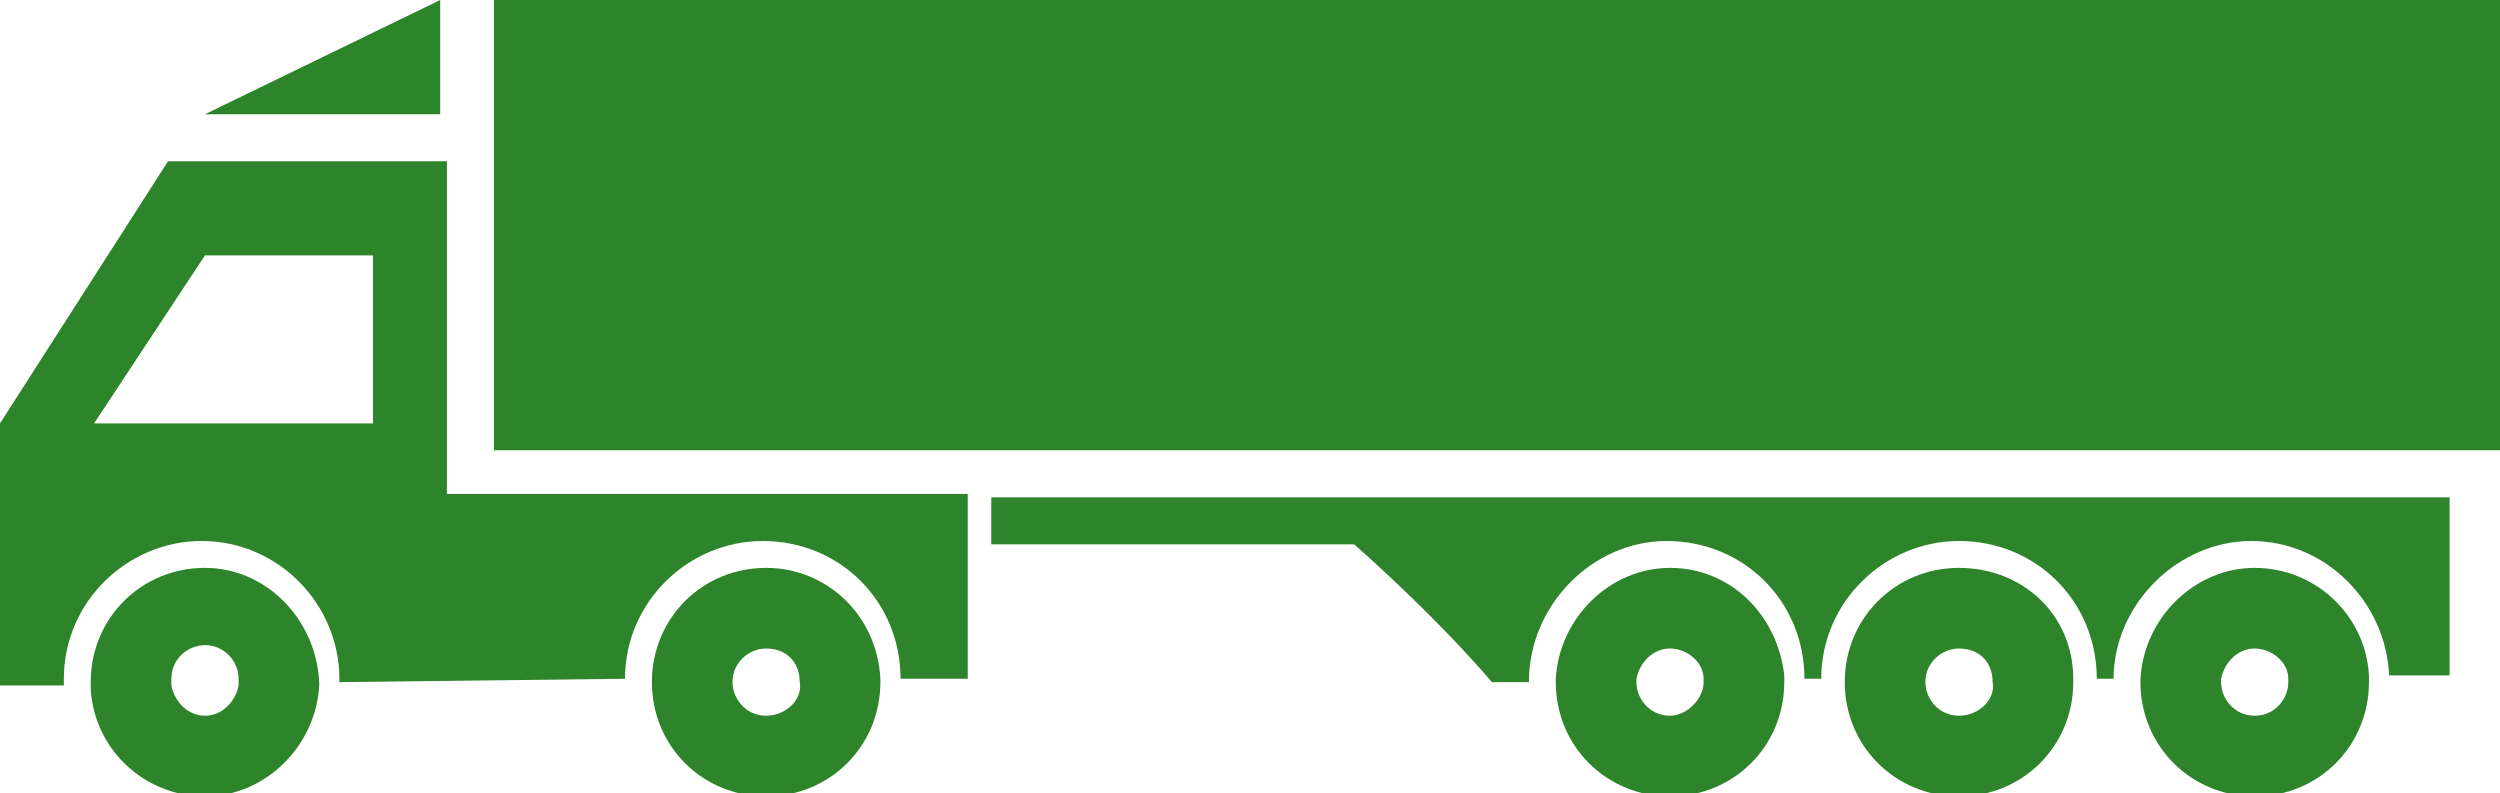
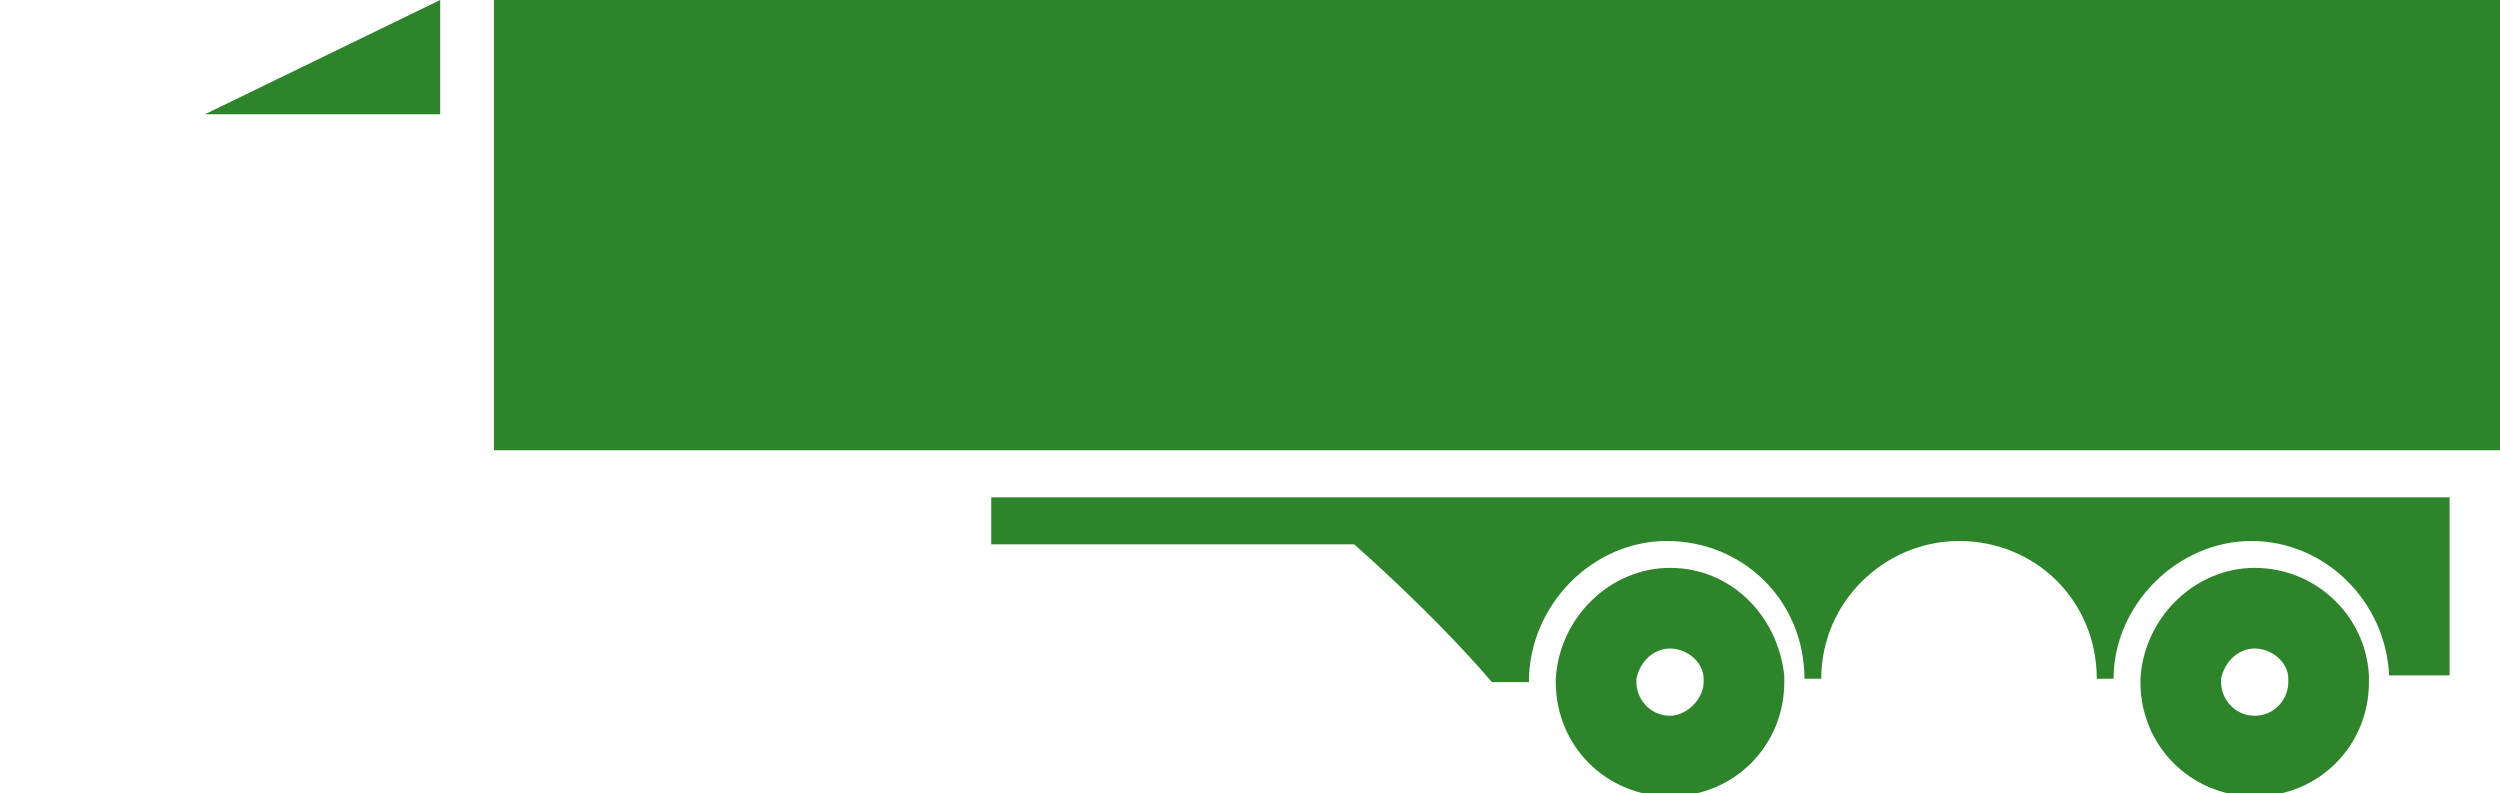
<svg xmlns="http://www.w3.org/2000/svg" version="1.1" id="Layer_1" x="0px" y="0px" viewBox="0 0 74.4 23.6" style="enable-background:new 0 0 74.4 23.6;" xml:space="preserve">
  <style type="text/css">
	.st0{fill:#2D842A;}
</style>
  <g>
-     <path class="st0" d="M6.1,16.9c-1.9,0-3.4,1.5-3.4,3.4c0,0.1,0,0.1,0,0.2c0.1,1.8,1.6,3.2,3.4,3.2c1.8,0,3.3-1.5,3.4-3.3   c0,0,0-0.1,0-0.1C9.4,18.4,7.9,16.9,6.1,16.9z M7.1,20.4c-0.1,0.5-0.5,0.9-1,0.9c-0.5,0-0.9-0.4-1-0.9c0-0.1,0-0.1,0-0.2   c0-0.6,0.5-1,1-1c0.6,0,1,0.5,1,1C7.1,20.3,7.1,20.3,7.1,20.4z" />
-     <path class="st0" d="M22.8,16.9c-1.9,0-3.4,1.5-3.4,3.4c0,0,0,0,0,0c0,1.9,1.5,3.4,3.4,3.4c1.9,0,3.4-1.5,3.4-3.4c0,0,0,0,0-0.1   C26.1,18.3,24.6,16.9,22.8,16.9z M22.8,21.3c-0.6,0-1-0.5-1-1c0,0,0,0,0,0c0-0.6,0.5-1,1-1c0.6,0,1,0.4,1,1c0,0,0,0,0,0   C23.9,20.8,23.4,21.3,22.8,21.3z" />
    <path class="st0" d="M49.7,16.9c-1.8,0-3.3,1.5-3.4,3.3c0,0,0,0.1,0,0.1c0,1.9,1.5,3.4,3.4,3.4c1.9,0,3.4-1.5,3.4-3.4   c0-0.1,0-0.1,0-0.2C52.9,18.3,51.5,16.9,49.7,16.9z M49.7,21.3c-0.6,0-1-0.5-1-1c0,0,0-0.1,0-0.1c0.1-0.5,0.5-0.9,1-0.9   c0.5,0,1,0.4,1,0.9c0,0,0,0.1,0,0.1C50.7,20.8,50.2,21.3,49.7,21.3z" />
-     <path class="st0" d="M28.8,20.2v-4.1v-1.4l-15.5,0V4.8H5l-5,7.8v7.8l1.9,0c0-0.1,0-0.1,0-0.2c0-2.3,1.9-4.1,4.1-4.1   c2.3,0,4.1,1.9,4.1,4.1c0,0,0,0.1,0,0.1l8.5-0.1c0,0,0,0,0,0c0-2.3,1.9-4.1,4.1-4.1c2.3,0,4.1,1.8,4.1,4.1L28.8,20.2z M11.1,12.6   H2.8l3.3-5h5V12.6z" />
    <polygon class="st0" points="13.1,0 6.1,3.4 13.1,3.4  " />
-     <path class="st0" d="M58.3,16.9c-1.9,0-3.4,1.5-3.4,3.4c0,0,0,0,0,0c0,1.9,1.5,3.4,3.4,3.4c1.9,0,3.4-1.5,3.4-3.4c0,0,0,0,0-0.1   C61.7,18.3,60.2,16.9,58.3,16.9z M58.3,21.3c-0.6,0-1-0.5-1-1c0,0,0,0,0,0c0-0.6,0.5-1,1-1c0.6,0,1,0.4,1,1c0,0,0,0,0,0   C59.4,20.8,58.9,21.3,58.3,21.3z" />
    <path class="st0" d="M67.1,16.9c-1.8,0-3.3,1.5-3.4,3.3c0,0,0,0.1,0,0.1c0,1.9,1.5,3.4,3.4,3.4s3.4-1.5,3.4-3.4c0-0.1,0-0.1,0-0.2   C70.4,18.3,68.9,16.9,67.1,16.9z M67.1,21.3c-0.6,0-1-0.5-1-1c0,0,0-0.1,0-0.1c0.1-0.5,0.5-0.9,1-0.9c0.5,0,1,0.4,1,0.9   c0,0,0,0.1,0,0.1C68.1,20.8,67.7,21.3,67.1,21.3z" />
    <rect x="14.7" class="st0" width="59.7" height="13.4" />
    <path class="st0" d="M45.5,20.3C45.5,20.3,45.5,20.3,45.5,20.3c0-2.3,1.9-4.2,4.1-4.2c2.3,0,4.1,1.8,4.1,4.1l0.5,0c0,0,0,0,0,0   c0-2.3,1.9-4.1,4.1-4.1c2.3,0,4.1,1.8,4.1,4.1l0.5,0c0-2.2,1.9-4.1,4.1-4.1c2.2,0,4,1.8,4.1,4l1.8,0v-5.3l-19.8,0H42.4H29.5v1.4   h10.8c0,0,2.3,2,4.1,4.1C44.5,20.3,45.5,20.3,45.5,20.3" />
  </g>
</svg>